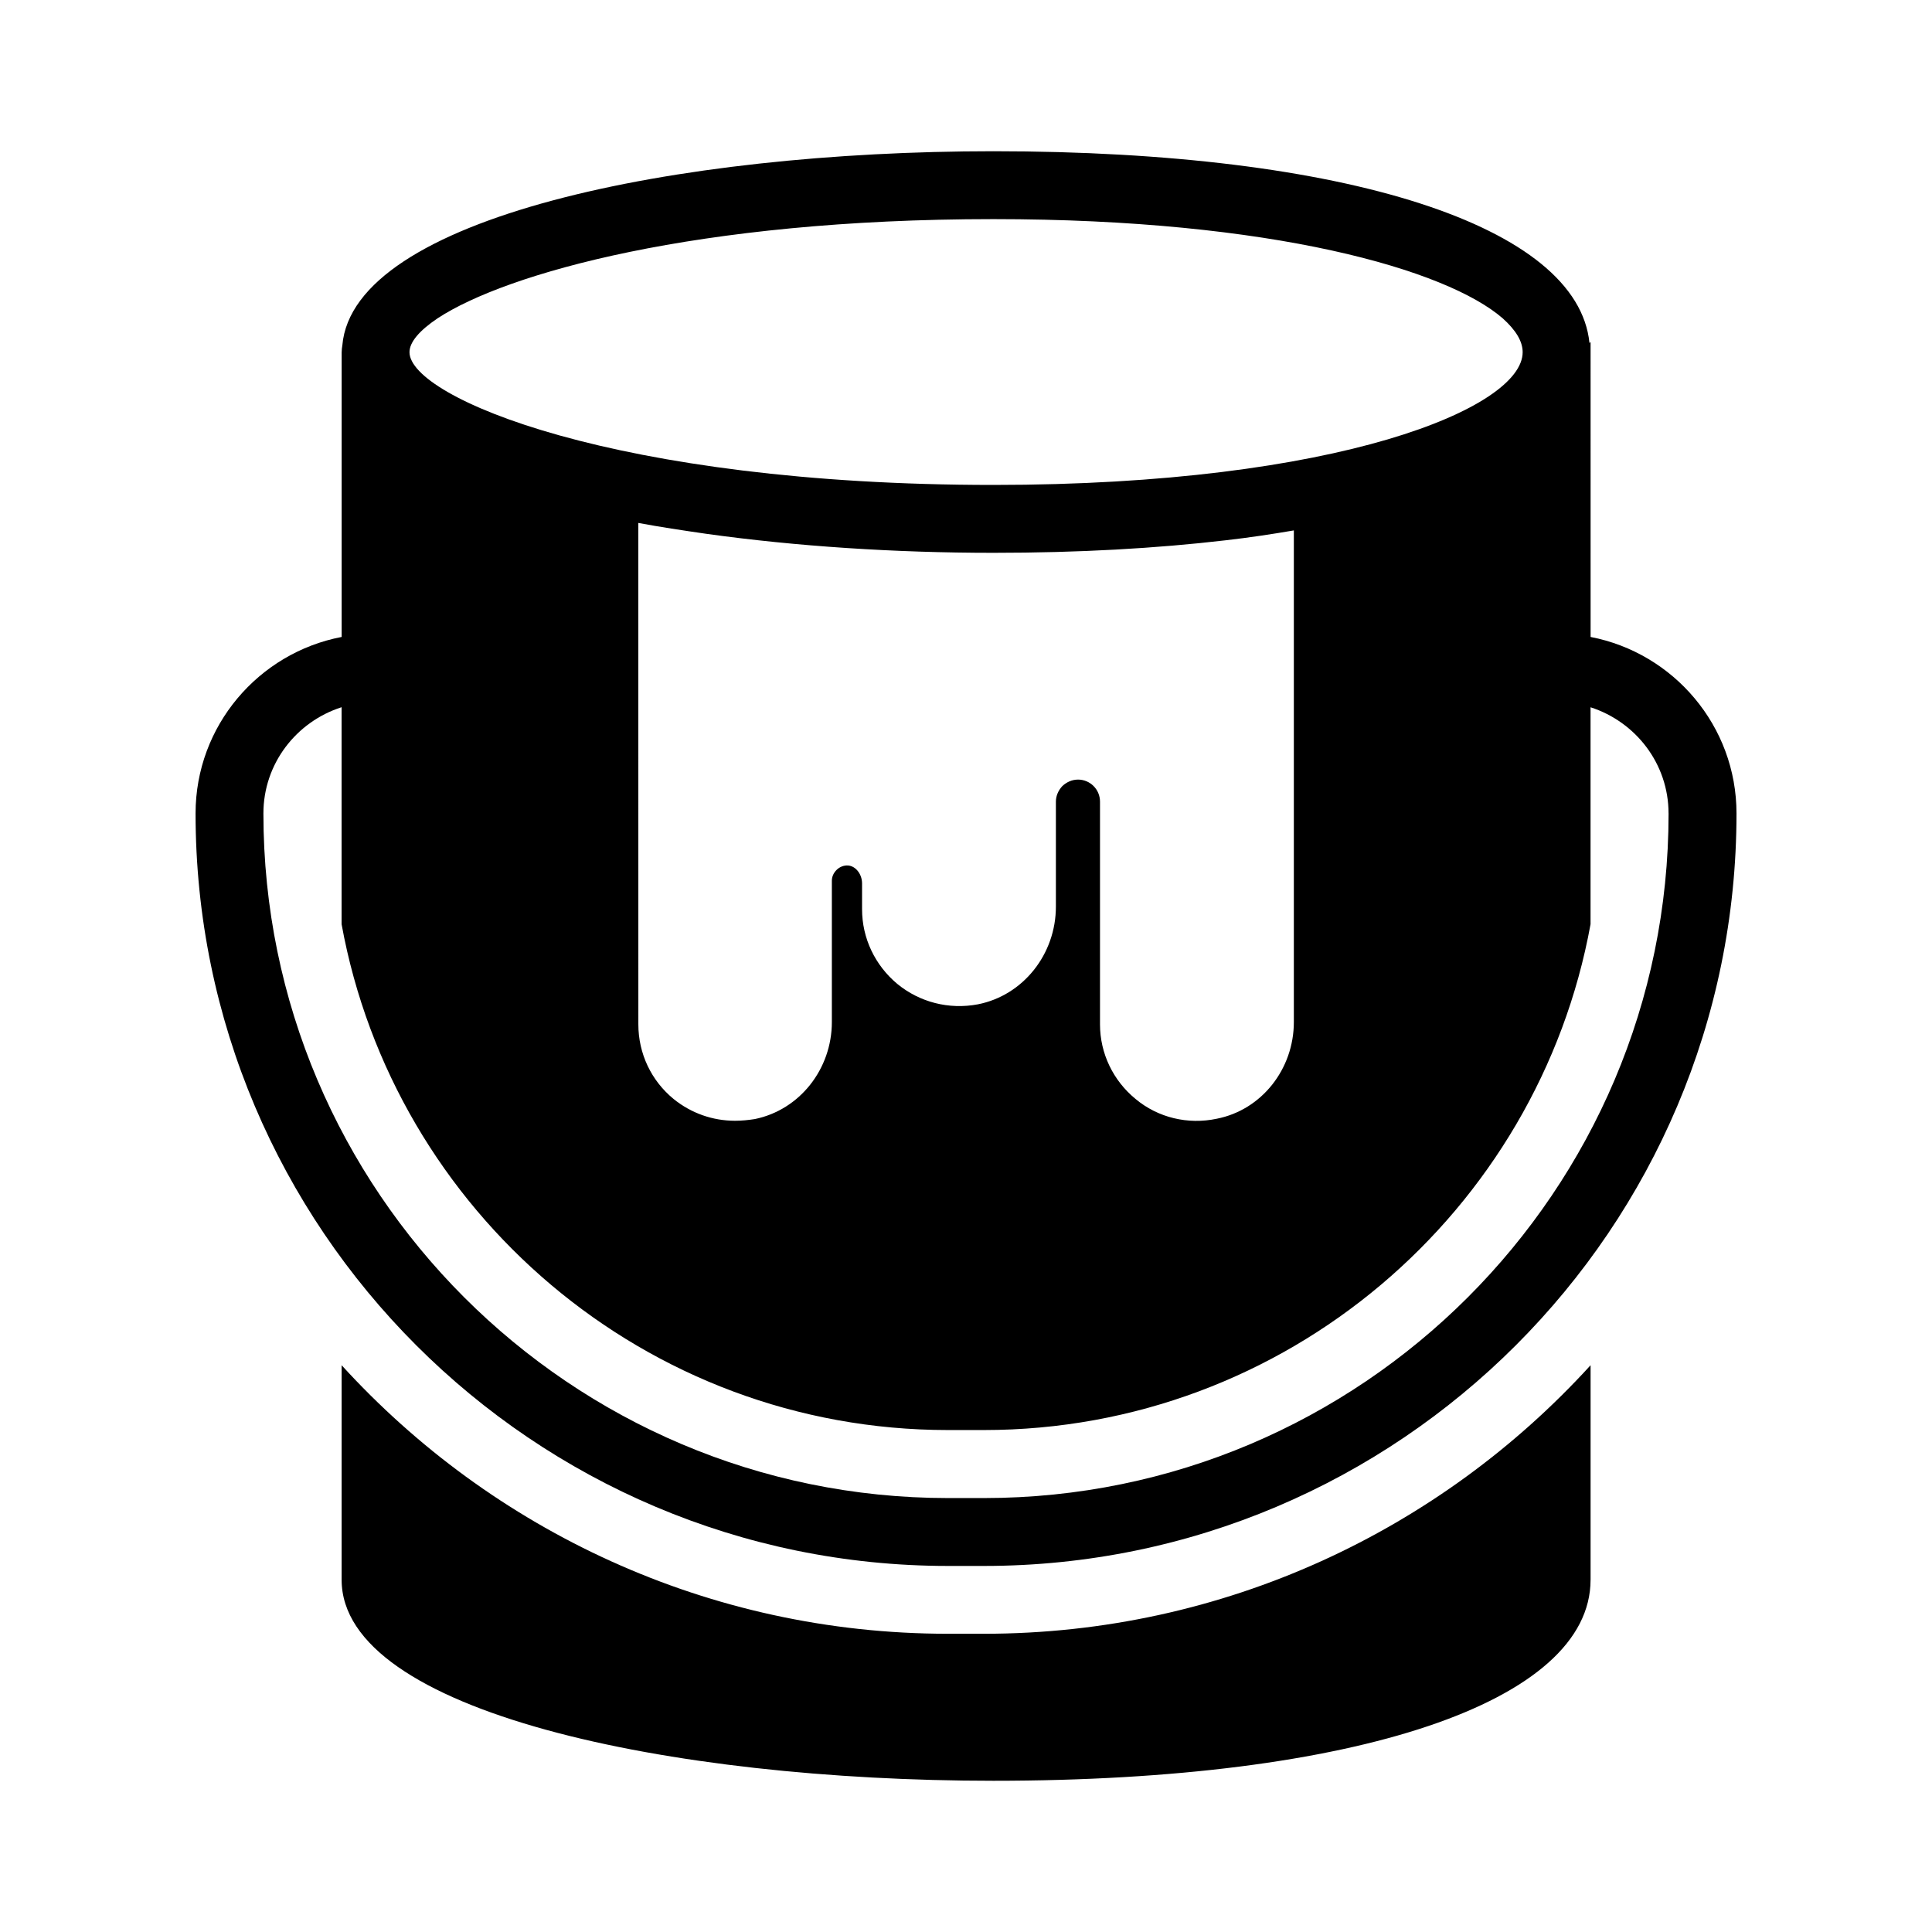
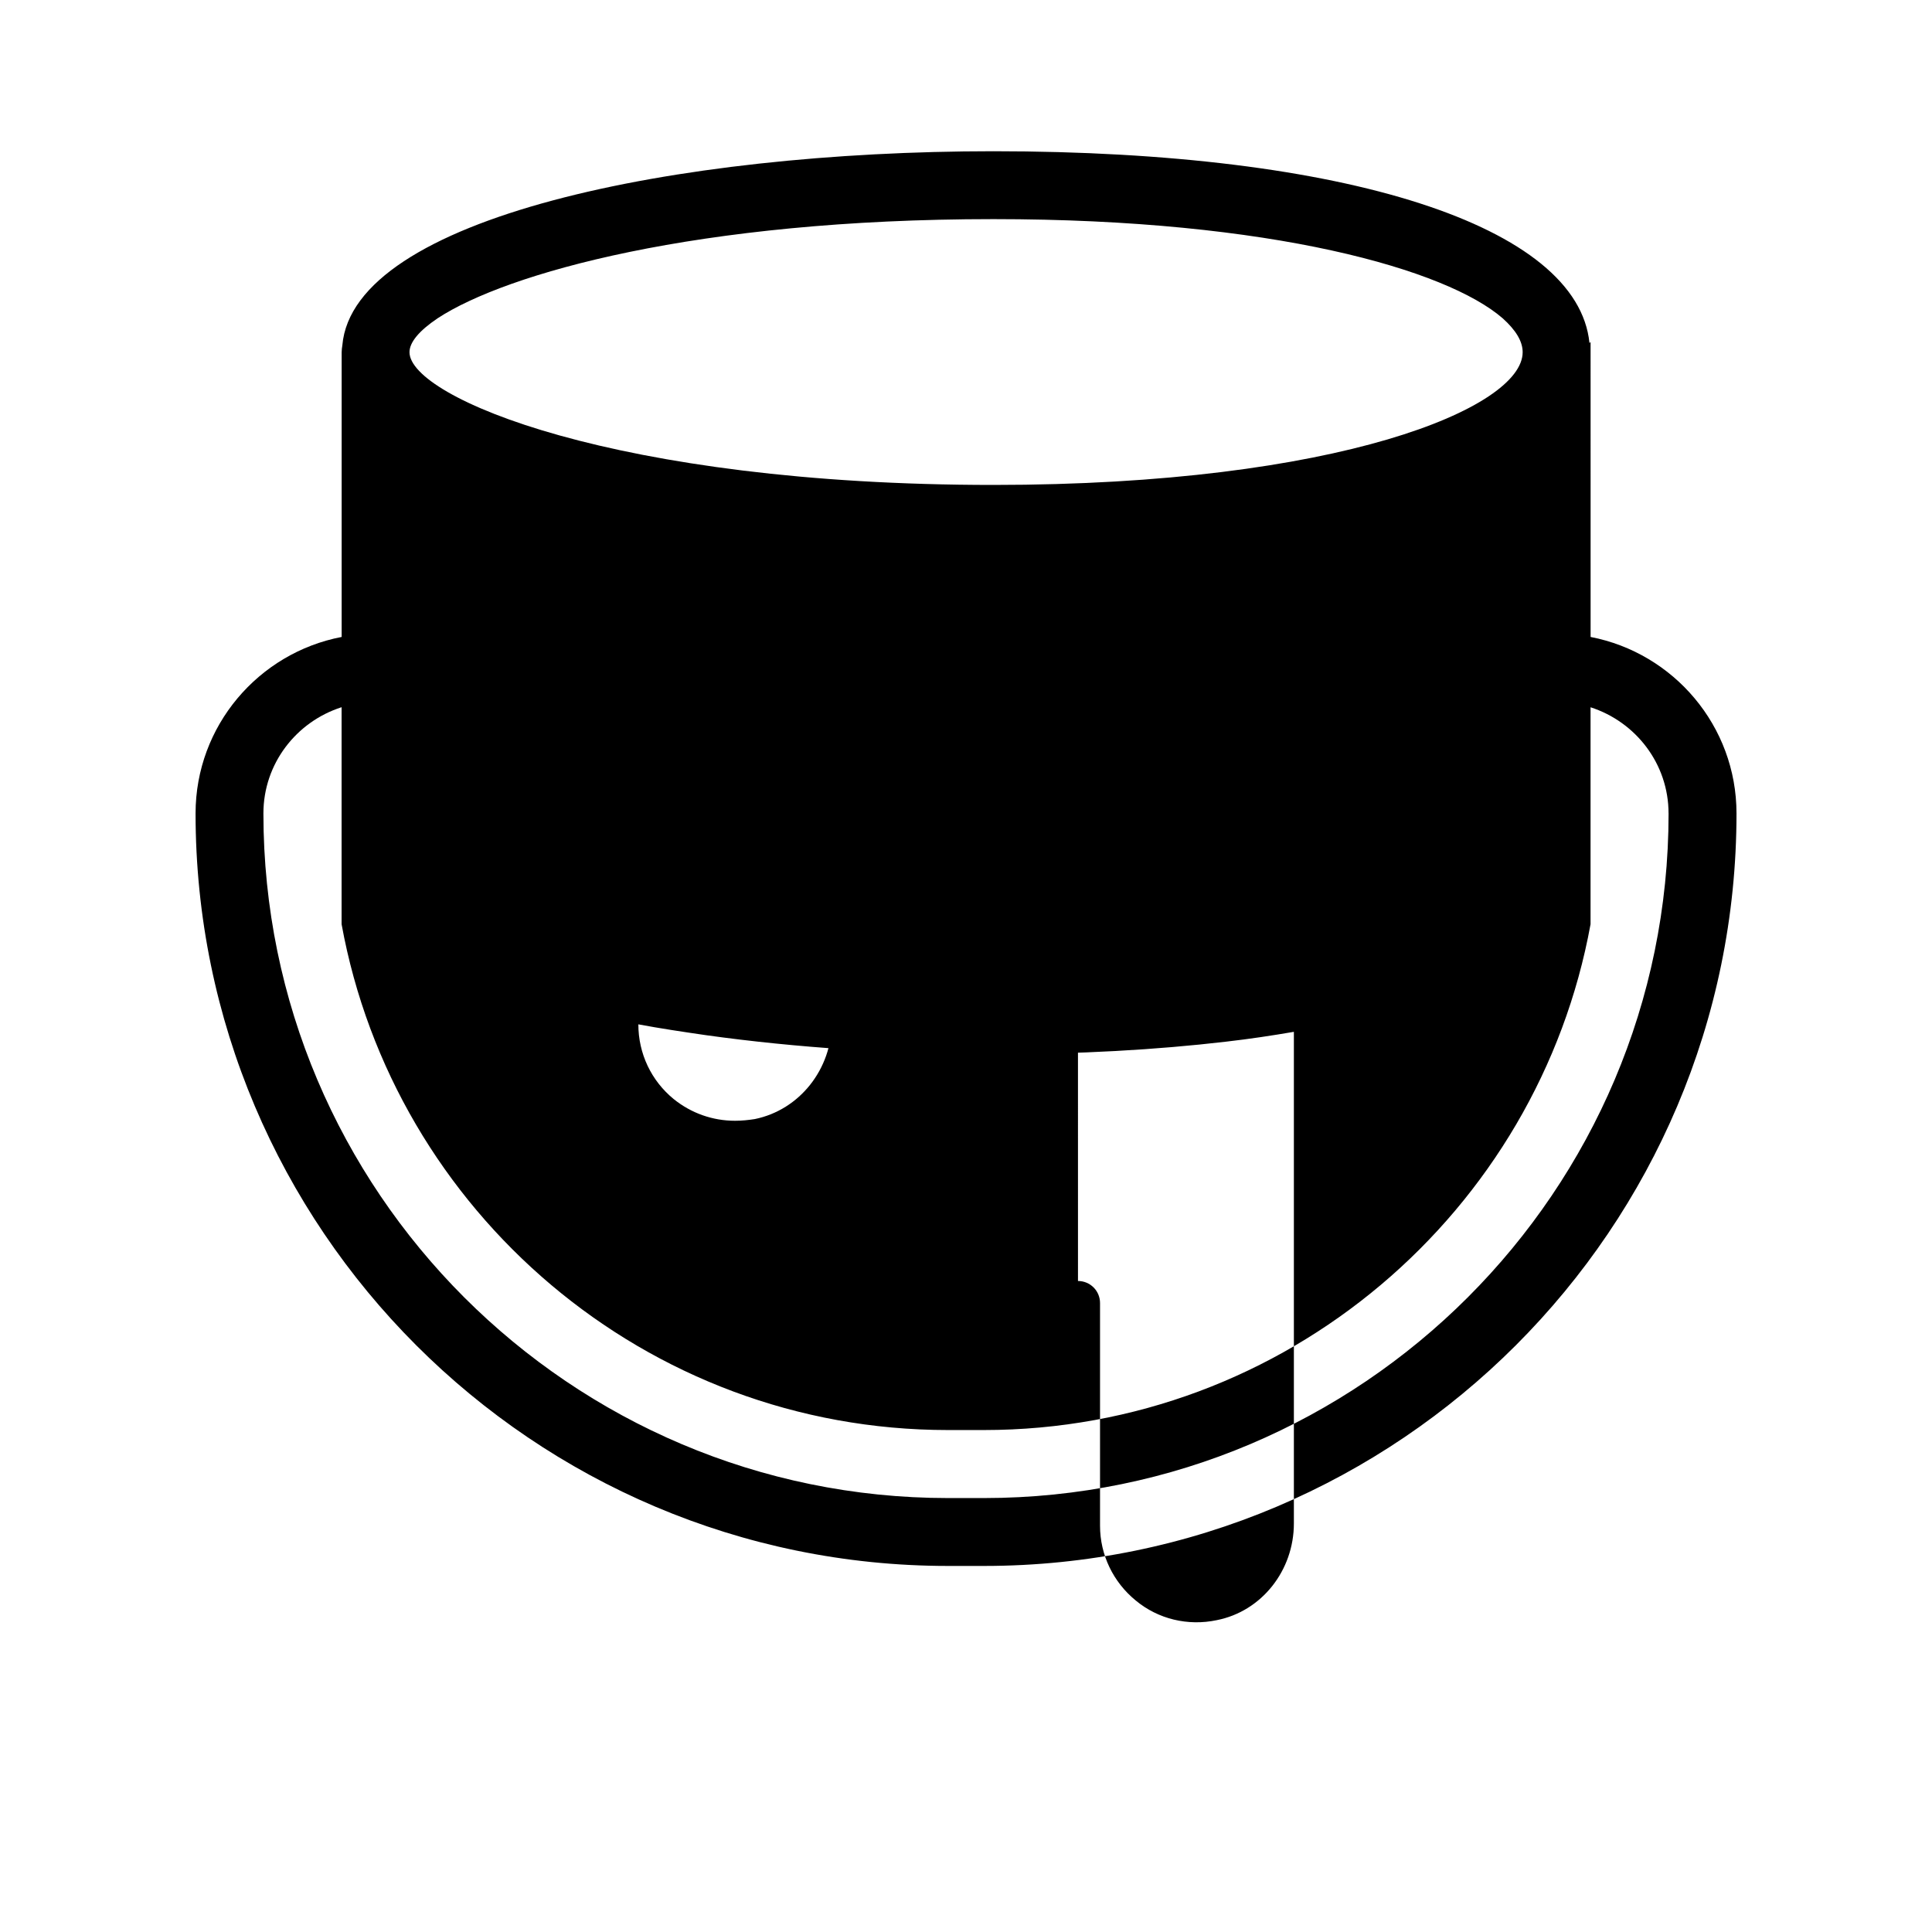
<svg xmlns="http://www.w3.org/2000/svg" fill="#000000" width="800px" height="800px" version="1.1" viewBox="144 144 512 512">
  <g>
-     <path d="m565.52 234.65c-0.09 0.078-0.203 0.172-0.297 0.25-3.09-30.977-64.25-50.82-157.95-50.82-84.297 0-169.68 17.633-172.55 51.457-0.086 0.527-0.172 1.145-0.176 1.758 0 0-0.004 0-0.004-0.004v75.508c-22.008 4.215-38.715 23.555-38.715 46.773 0 109.96 89.457 199.42 199.42 199.42h9.523c109.96 0 199.42-89.457 199.42-199.42 0-23.199-16.68-42.535-38.664-46.77zm-135.85 115.95c-1.527 0-2.969 0.629-4.137 1.711-1.078 1.168-1.711 2.609-1.711 4.137v27.801c0 12.684-8.727 23.57-20.691 25.91-7.648 1.441-15.383-0.539-21.32-5.398-5.938-4.949-9.355-12.145-9.355-19.793v-6.836c0-2.43-1.621-4.586-3.688-4.769-1.078-0.09-2.25 0.359-3.059 1.168-0.809 0.809-1.258 1.801-1.258 2.879v37.426c0 12.504-8.547 23.301-20.422 25.73-1.711 0.27-3.508 0.449-5.219 0.449-5.938 0-11.605-1.98-16.285-5.758-5.938-4.859-9.355-12.055-9.355-19.793l-0.008-132.88c5.758 1.078 11.785 1.98 17.992 2.879 23.84 3.328 50.02 5.039 76.113 5.039 22.582 0 43.184-1.168 61.625-3.328 6.297-0.719 12.234-1.621 17.992-2.609v130.27c0 12.504-8.547 23.301-20.422 25.641-7.648 1.621-15.566-0.27-21.504-5.219-5.938-4.859-9.445-12.055-9.445-19.793v-59.02c0.004-3.238-2.606-5.848-5.844-5.848zm-169.68-122.26c18.082-11.875 68.645-26.27 147.27-26.27 74.043 0 120.11 13.406 134.95 26.27 3.508 3.148 5.309 6.117 5.309 8.996 0 14.754-48.762 35.176-140.26 35.176-100.13 0-154.74-23.211-154.74-35.176 0-2.609 2.519-5.668 7.469-8.996zm326.2 131.23c0 100.04-81.391 181.43-181.43 181.43h-9.523c-100.04 0-181.43-81.391-181.43-181.43 0-13.223 8.75-24.324 20.719-28.152v57.508c13.855 76.113 80.609 134.05 160.68 134.05h9.535c80.07 0 146.91-57.938 160.77-134.05v-57.492c11.945 3.844 20.672 14.934 20.672 28.137z" />
-     <path d="m565.52 562.66v-56.859c-39.766 43.633-97.074 71.164-160.77 71.164h-9.535c-63.605 0-120.91-27.531-160.68-71.164v56.859c0 34.996 86.906 53.262 172.73 53.262 96.176 0 158.25-20.875 158.25-53.262z" />
+     <path d="m565.52 234.65c-0.09 0.078-0.203 0.172-0.297 0.25-3.09-30.977-64.25-50.82-157.95-50.82-84.297 0-169.68 17.633-172.55 51.457-0.086 0.527-0.172 1.145-0.176 1.758 0 0-0.004 0-0.004-0.004v75.508c-22.008 4.215-38.715 23.555-38.715 46.773 0 109.96 89.457 199.42 199.42 199.42h9.523c109.96 0 199.42-89.457 199.42-199.42 0-23.199-16.68-42.535-38.664-46.77zm-135.85 115.95c-1.527 0-2.969 0.629-4.137 1.711-1.078 1.168-1.711 2.609-1.711 4.137v27.801c0 12.684-8.727 23.57-20.691 25.91-7.648 1.441-15.383-0.539-21.32-5.398-5.938-4.949-9.355-12.145-9.355-19.793v-6.836c0-2.43-1.621-4.586-3.688-4.769-1.078-0.09-2.25 0.359-3.059 1.168-0.809 0.809-1.258 1.801-1.258 2.879v37.426c0 12.504-8.547 23.301-20.422 25.73-1.711 0.27-3.508 0.449-5.219 0.449-5.938 0-11.605-1.98-16.285-5.758-5.938-4.859-9.355-12.055-9.355-19.793c5.758 1.078 11.785 1.98 17.992 2.879 23.84 3.328 50.02 5.039 76.113 5.039 22.582 0 43.184-1.168 61.625-3.328 6.297-0.719 12.234-1.621 17.992-2.609v130.27c0 12.504-8.547 23.301-20.422 25.641-7.648 1.621-15.566-0.27-21.504-5.219-5.938-4.859-9.445-12.055-9.445-19.793v-59.02c0.004-3.238-2.606-5.848-5.844-5.848zm-169.68-122.26c18.082-11.875 68.645-26.27 147.27-26.27 74.043 0 120.11 13.406 134.95 26.27 3.508 3.148 5.309 6.117 5.309 8.996 0 14.754-48.762 35.176-140.26 35.176-100.13 0-154.74-23.211-154.74-35.176 0-2.609 2.519-5.668 7.469-8.996zm326.2 131.23c0 100.04-81.391 181.43-181.43 181.43h-9.523c-100.04 0-181.43-81.391-181.43-181.43 0-13.223 8.75-24.324 20.719-28.152v57.508c13.855 76.113 80.609 134.05 160.68 134.05h9.535c80.07 0 146.91-57.938 160.77-134.05v-57.492c11.945 3.844 20.672 14.934 20.672 28.137z" />
  </g>
</svg>